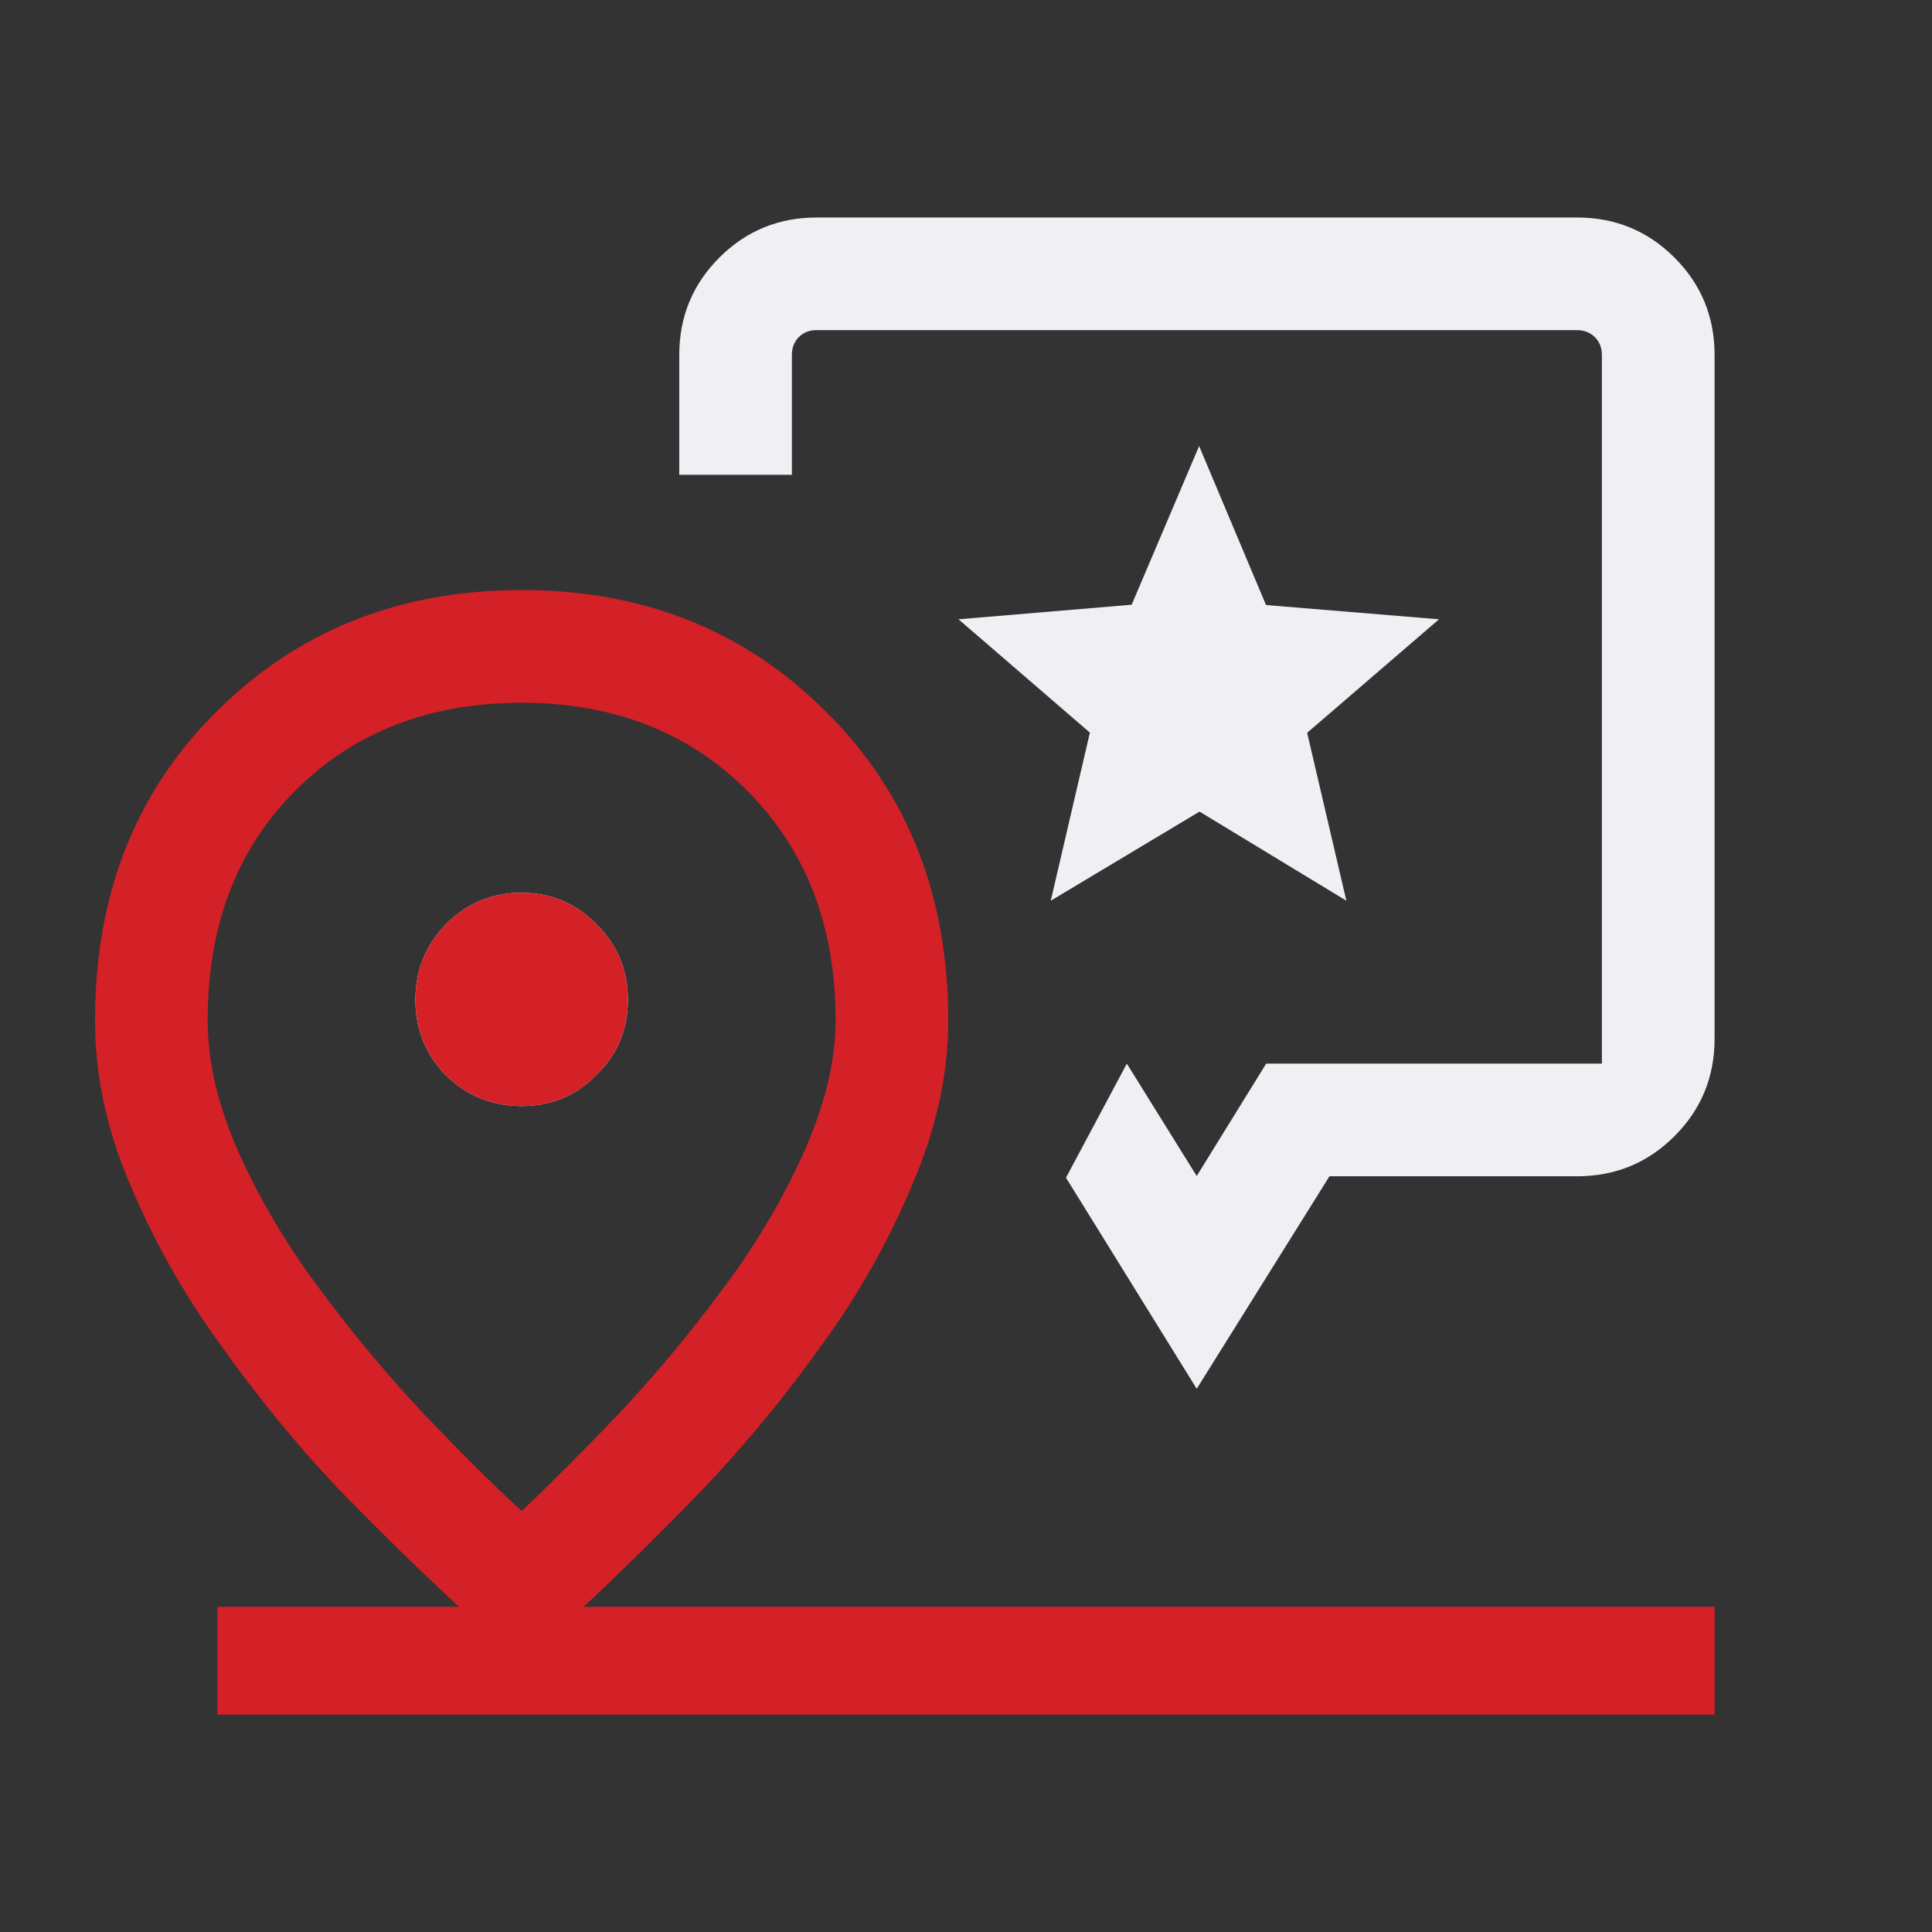
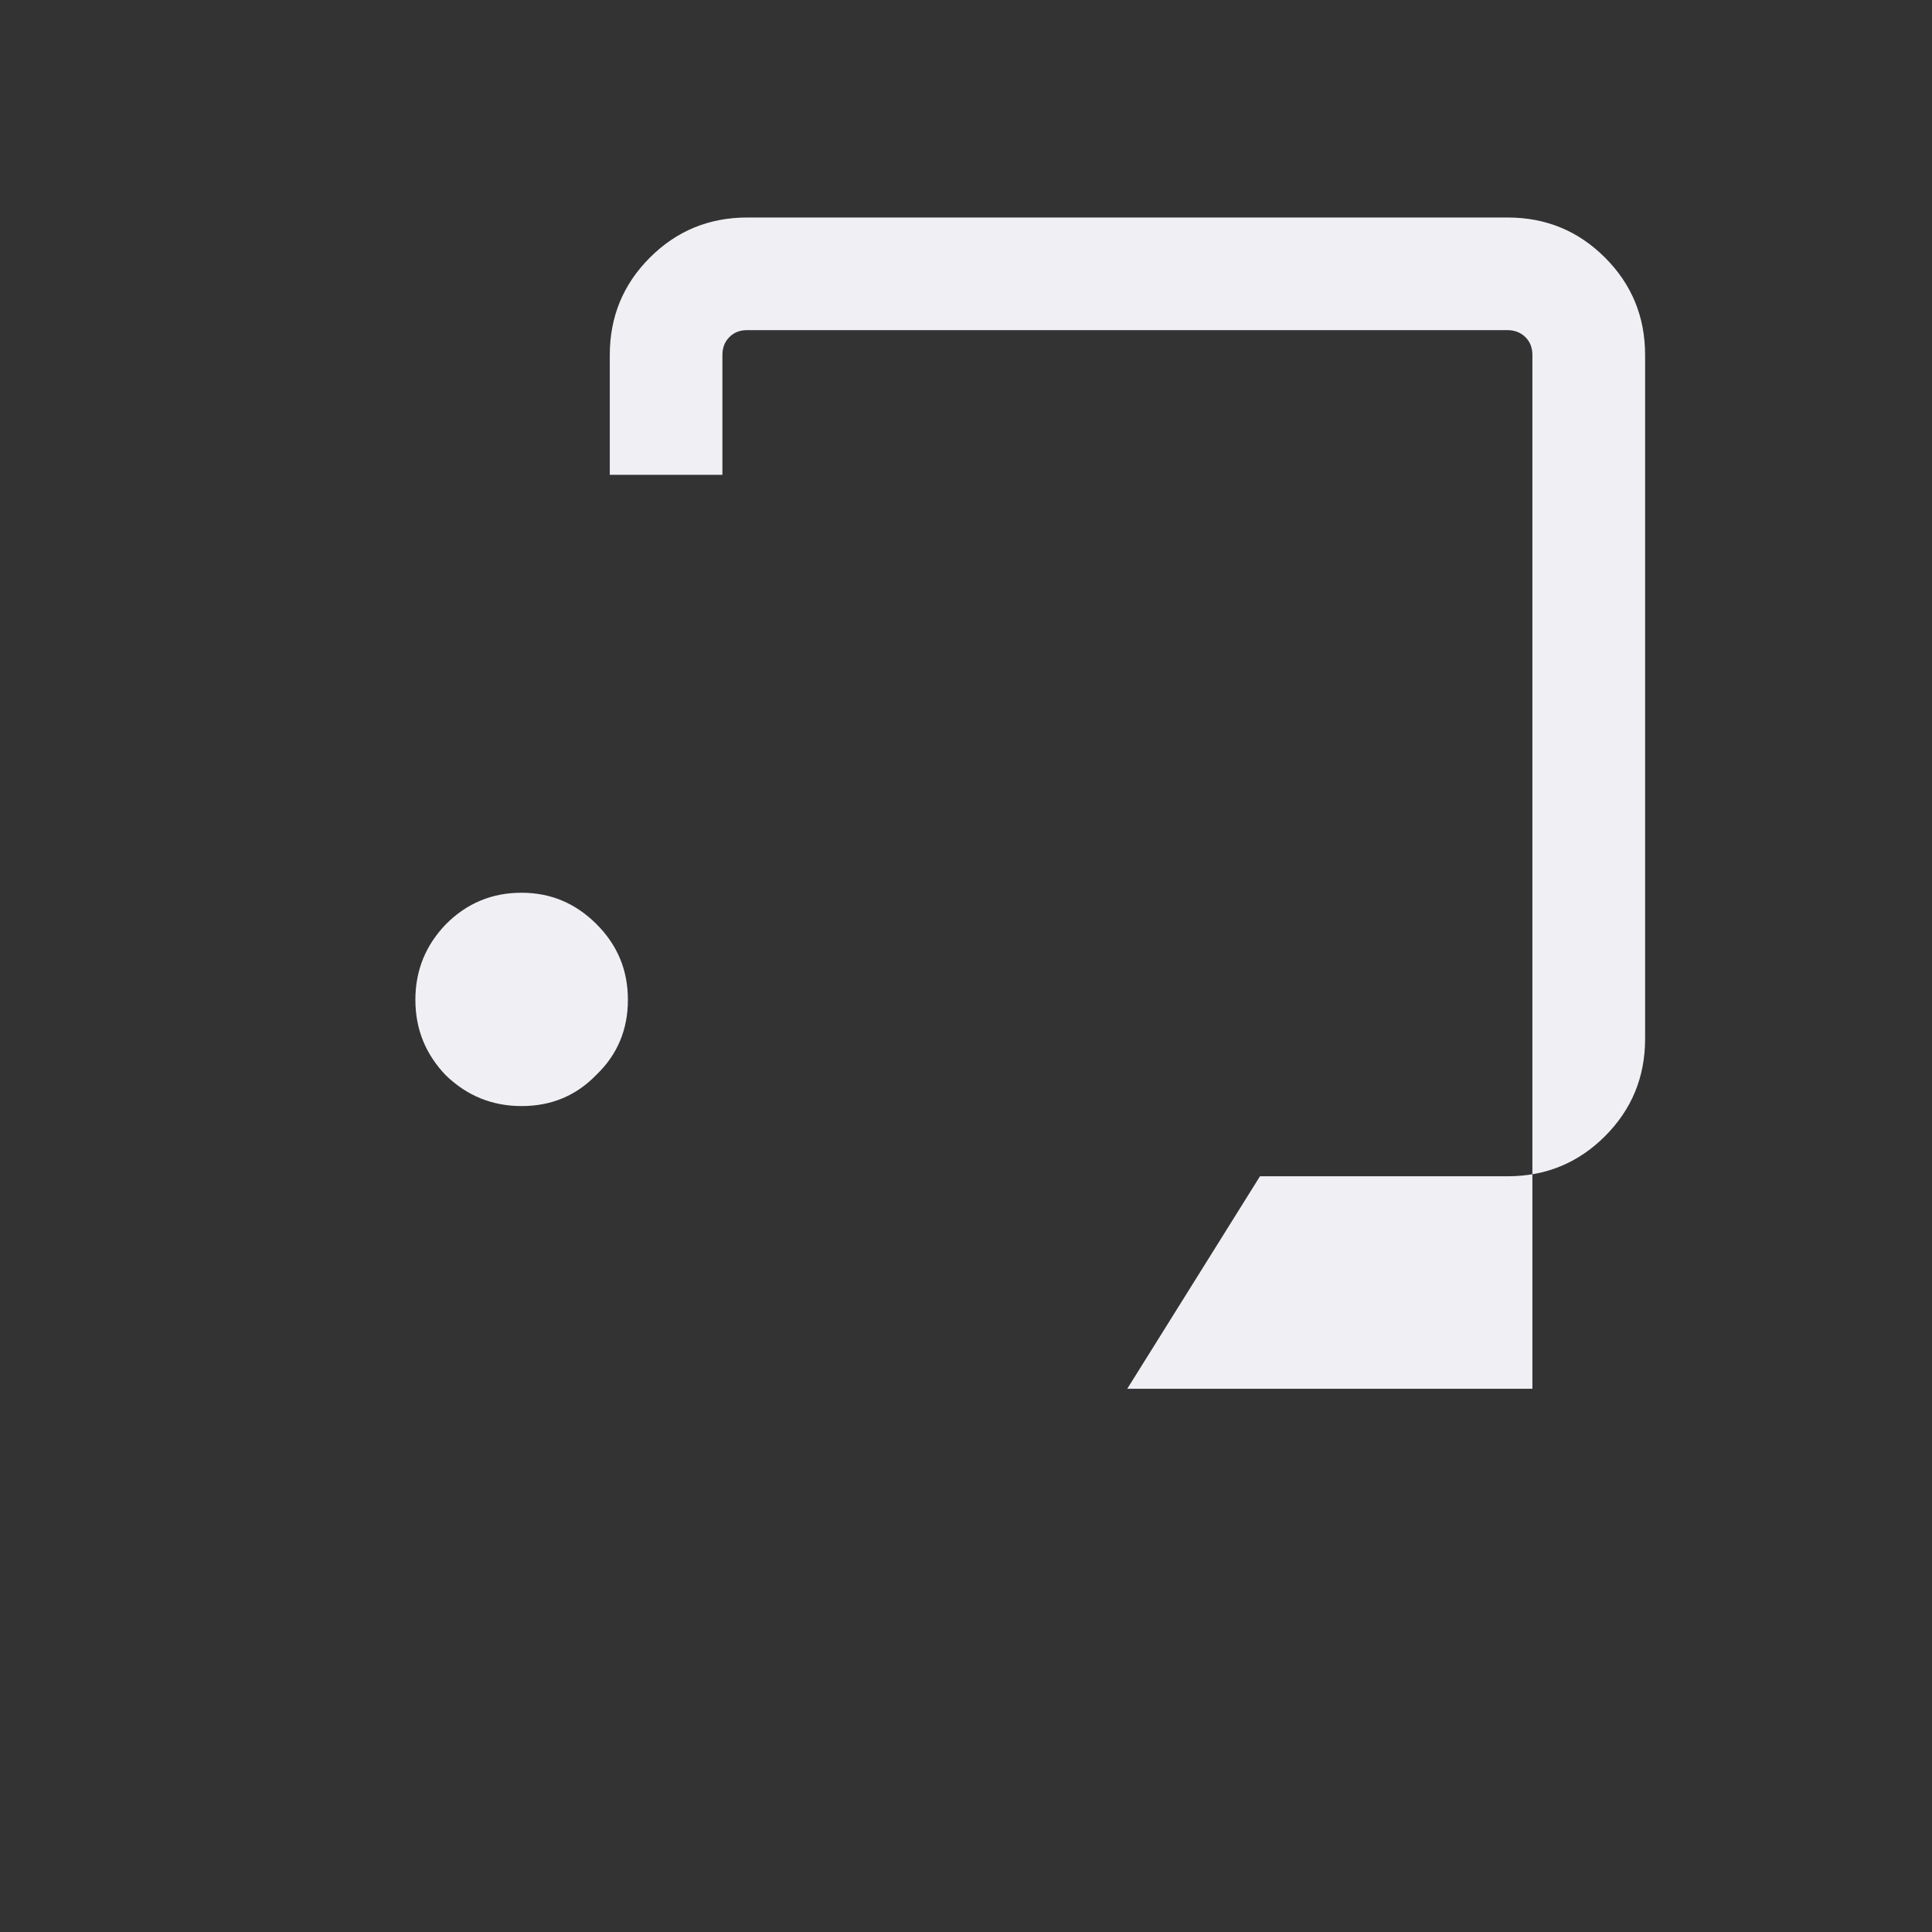
<svg xmlns="http://www.w3.org/2000/svg" id="Layer_1" version="1.1" viewBox="0 0 24 24">
  <rect x="0" y="0" width="24" height="24" fill="#333333" stroke="none" />
  <defs>
    <style>
      .st0 {
        fill: #f0f0f4;
      }

      .st1 {
        fill: #d42027;
      }
    </style>
  </defs>
  <path class="st0" d="M7.8,12.42c0,.37-.13.68-.39.93-.25.26-.56.39-.93.39s-.68-.13-.94-.38c-.25-.26-.38-.57-.38-.94s.13-.68.38-.94c.26-.26.57-.39.94-.39.36,0,.67.13.93.39.26.26.39.57.39.94Z" />
-   <path class="st1" d="M7.8,12.42c0,.37-.13.68-.39.93-.25.26-.56.39-.93.39s-.68-.13-.94-.38c-.25-.26-.38-.57-.38-.94s.13-.68.38-.94c.26-.26.57-.39.94-.39.36,0,.67.13.93.39.26.26.39.57.39.94Z" />
-   <path class="st1" d="M7.25,19.96c.46-.43.96-.92,1.5-1.48.54-.57,1.04-1.18,1.5-1.83.44-.61.8-1.26,1.09-1.95.29-.68.44-1.36.44-2.02,0-1.56-.51-2.84-1.52-3.84-1.01-1.01-2.27-1.51-3.78-1.51s-2.78.5-3.79,1.51c-1.01,1-1.51,2.28-1.51,3.84,0,.66.14,1.34.43,2.02.29.69.65,1.34,1.09,1.95.46.65.95,1.26,1.49,1.83.54.56,1.05,1.05,1.51,1.48h-3v1.34h18.6v-1.34H7.25ZM6.48,18.77c-.36-.33-.76-.73-1.21-1.2-.44-.47-.87-.98-1.27-1.52-.41-.54-.75-1.11-1.02-1.7-.27-.6-.4-1.15-.4-1.68,0-1.17.36-2.12,1.09-2.85.73-.73,1.67-1.09,2.81-1.09,1.13,0,2.07.36,2.8,1.09.73.73,1.1,1.68,1.1,2.85,0,.53-.14,1.08-.41,1.68-.27.59-.61,1.16-1.02,1.7-.4.54-.83,1.05-1.27,1.52-.45.47-.85.87-1.2,1.2Z" />
-   <path class="st0" d="M14.866,17.252l-1.624-2.622.756-1.417.868,1.396.863-1.396h4.17V4.409c0-.09-.029-.164-.087-.221s-.131-.086-.221-.087h-9.447c-.09,0-.164.029-.221.087s-.086.131-.086.221v1.489h-1.399v-1.489c0-.474.166-.877.498-1.209.332-.332.735-.498,1.209-.498h9.447c.474,0,.877.166,1.209.498.332.332.498.735.498,1.209v8.496c0,.474-.166.877-.498,1.209-.332.332-.735.498-1.209.498h-3.077l-1.649,2.64Z" />
-   <polygon class="st0" points="13.053 11.189 14.901 10.082 16.725 11.189 16.238 9.103 17.876 7.693 15.727 7.516 14.896 5.541 14.058 7.512 11.907 7.693 13.539 9.101 13.053 11.189" />
+   <path class="st0" d="M14.866,17.252h4.17V4.409c0-.09-.029-.164-.087-.221s-.131-.086-.221-.087h-9.447c-.09,0-.164.029-.221.087s-.086.131-.086.221v1.489h-1.399v-1.489c0-.474.166-.877.498-1.209.332-.332.735-.498,1.209-.498h9.447c.474,0,.877.166,1.209.498.332.332.498.735.498,1.209v8.496c0,.474-.166.877-.498,1.209-.332.332-.735.498-1.209.498h-3.077l-1.649,2.64Z" />
</svg>